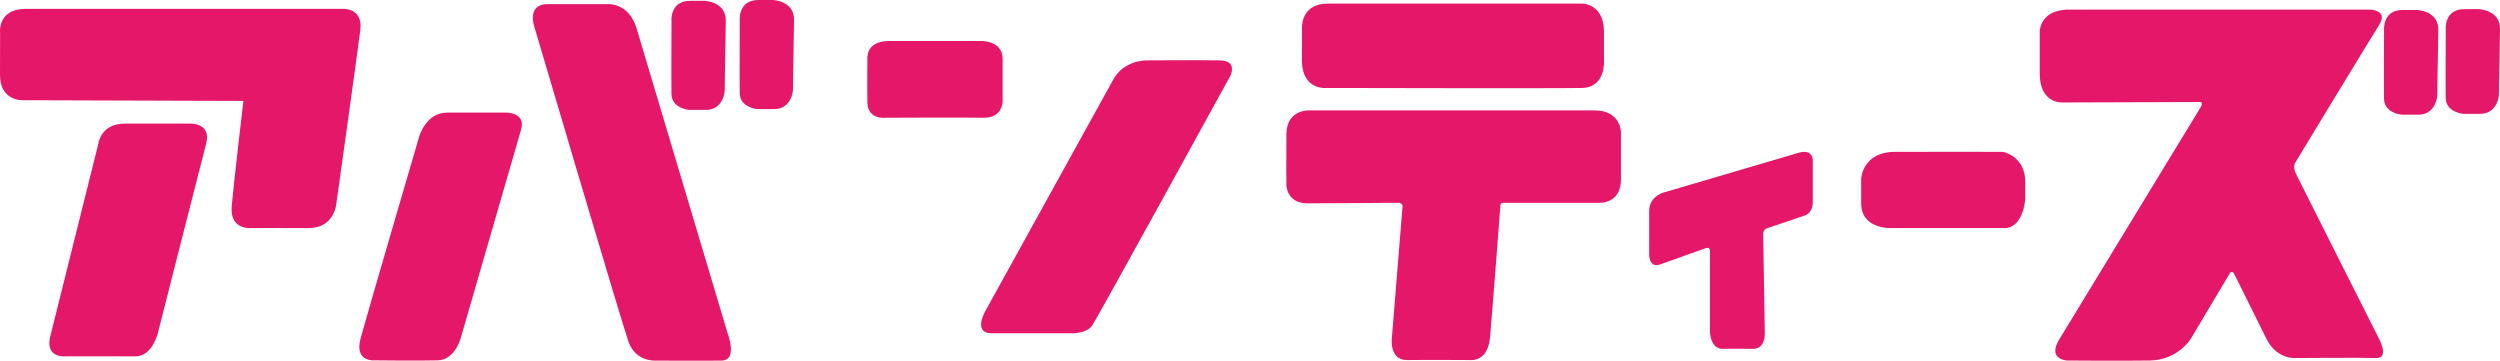
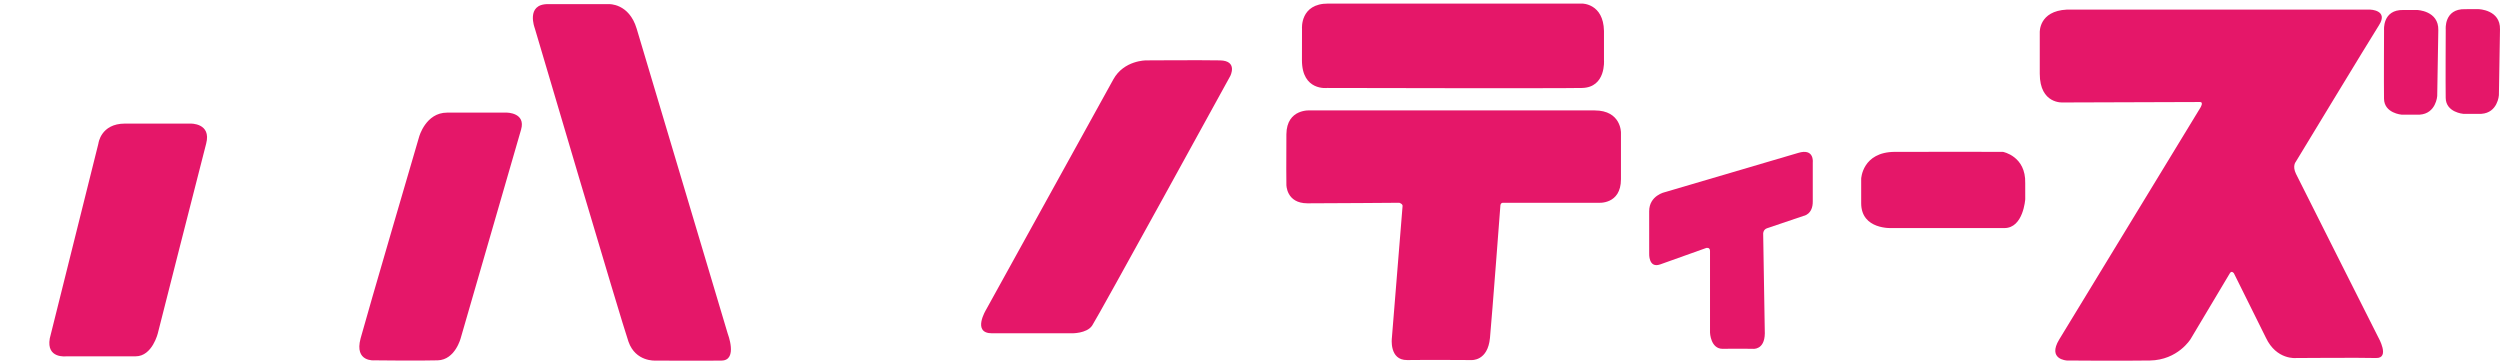
<svg xmlns="http://www.w3.org/2000/svg" version="1.1" id="レイヤー_1" x="0px" y="0px" viewBox="0 0 604.68 87.246" style="enable-background:new 0 0 604.68 87.246;" xml:space="preserve">
  <style type="text/css">
	.st0{fill:#E51769;}
</style>
  <g>
-     <path class="st0" d="M0.021,7.976c0,0-0.707-5.832,6.186-5.832s76.35,0,76.35,0s5.302-0.53,4.595,5.125   c-0.707,5.656-5.832,42.24-5.832,42.24s-0.53,5.681-6.716,5.656c-7.953-0.033-13.609,0-13.609,0s-5.479,0.707-4.949-5.302   c0.53-6.009,2.828-25.45,2.828-25.45L5.323,24.236c0,0-5.343,0.177-5.323-6.186S0.021,7.976,0.021,7.976z" />
    <path class="st0" d="M23.792,34.752c0,0,0.53-4.86,6.451-4.86s15.818,0,15.818,0s5.125-0.177,3.8,4.86S38.195,80.527,38.195,80.527   s-1.326,5.656-5.39,5.656s-16.79,0-16.79,0s-4.86,0.619-3.977-4.33L23.792,34.752z" />
    <path class="st0" d="M108.139,27.241h14.448c0,0,4.639,0,3.446,4.109c-1.193,4.109-14.581,50.37-14.581,50.37   s-1.326,5.302-5.567,5.435s-15.243,0-15.243,0s-4.996,0.53-3.426-5.302c1.57-5.832,14.162-48.779,14.162-48.779   S102.969,27.241,108.139,27.241z" />
    <path class="st0" d="M132.528,0.995h14.713c0,0,4.904-0.265,6.76,5.965s22.004,73.699,22.004,73.699s2.518,6.48-1.458,6.554   c-3.977,0.074-16.039,0-16.039,0s-4.772,0.339-6.495-4.566c-1.723-4.904-22.666-75.82-22.666-75.82S127.094,0.994,132.528,0.995z" />
-     <path class="st0" d="M162.419,5.105c0,0-0.464-5.037,4.706-4.904l3.248-0.003c0,0,5.302,0.135,5.17,4.907l-0.265,16.967   c0,0-0.265,4.242-4.242,4.507h-4.374c0,0-4.197-0.331-4.252-3.844C162.352,19.221,162.419,5.105,162.419,5.105z" />
-     <path class="st0" d="M178.929,4.907c0,0-0.464-5.037,4.706-4.904L186.882,0c0,0,5.302,0.135,5.17,4.907l-0.265,16.967   c0,0-0.265,4.242-4.242,4.507h-4.374c0,0-4.197-0.331-4.252-3.844C178.863,19.024,178.929,4.907,178.929,4.907z" />
    <path class="st0" d="M576.635,7.319c0,0-0.464-5.037,4.706-4.904l3.247-0.003c0,0,5.302,0.135,5.17,4.907l-0.265,15.906   c0,0-0.265,4.242-4.242,4.507h-4.374c0,0-4.197-0.331-4.252-3.844C576.569,20.375,576.635,7.319,576.635,7.319z" />
    <path class="st0" d="M591.555,7.121c0,0-0.464-5.037,4.706-4.904l3.247-0.003c0,0,5.302,0.135,5.17,4.907l-0.265,15.906   c0,0-0.265,4.242-4.242,4.507h-4.374c0,0-4.197-0.331-4.252-3.844C591.489,20.178,591.555,7.121,591.555,7.121z" />
-     <path class="st0" d="M209.806,14.251c0,0-0.53-4.33,5.214-4.33s22.269,0,22.269,0s5.214-0.177,5.214,4.33s0,10.427,0,10.427   s-0.088,3.888-4.595,3.8c-4.507-0.088-23.594,0.001-23.594,0.001s-4.444,0.617-4.52-3.713   C209.718,20.436,209.806,14.251,209.806,14.251z" />
    <path class="st0" d="M238.526,74.871c0,0-3.535,5.744,1.414,5.744s19.264,0,19.264,0s3.623,0.088,4.949-1.856   c1.326-1.944,33.403-60.355,33.403-60.355s1.944-3.711-2.474-3.8c-4.418-0.088-17.85,0-17.85,0s-5.39-0.057-7.953,4.611   C266.715,23.883,238.526,74.871,238.526,74.871z" />
    <path class="st0" d="M314.92,6.96c0,0-0.53-6.125,6.362-6.097c7.025,0.028,61.372,0,61.372,0s5.17-0.05,5.302,6.628l0.002,7.074   c0,0,0.528,6.579-5.304,6.711s-61.637,0-61.637,0s-6.114,0.795-6.114-6.711L314.92,6.96z" />
    <path class="st0" d="M338.448,49.045c0,0,0.862,0.265,0.795,0.795c-0.066,0.53-2.585,31.879-2.585,31.879s-0.729,5.435,3.711,5.368   s15.509,0.001,15.509,0.001s3.977,0.331,4.507-5.369c0.53-5.7,2.518-32.011,2.518-32.011s0-0.663,0.663-0.663   c0.663,0,22.998,0,22.998,0s5.501,0.53,5.501-5.7s0-11.267,0-11.267s0.066-5.368-6.362-5.368c-6.429,0-68.728,0-68.728,0   s-5.766-0.53-5.832,5.766c-0.066,6.296,0,12.195,0,12.195s-0.066,4.507,5.103,4.507C321.415,49.178,338.448,49.045,338.448,49.045z   " />
    <path class="st0" d="M398.891,61.307c0,0-0.199,3.645,2.651,2.651l11.134-3.977c0,0,0.928-0.265,0.928,0.729s0,19.75,0,19.75   s0.133,3.911,3.049,3.91c3.446-0.066,7.357,0,7.357,0s2.784,0.331,2.85-3.711l-0.398-24.191c0,0,0-0.928,0.928-1.259   c0.928-0.331,8.815-2.982,8.815-2.982s2.32-0.331,2.253-3.579l0.001-9.411c0,0,0.396-3.446-3.514-2.253   c-3.38,0.994-32.21,9.477-32.21,9.477s-3.85,0.795-3.847,4.639S398.891,61.307,398.891,61.307z" />
    <path class="st0" d="M450.167,43.235c0,0,0.265-6.467,8.13-6.503s26.157,0,26.157,0s5.567,1.024,5.39,7.563l0.004,3.888   c0,0-0.446,6.981-5.041,6.981c-4.595,0-27.217,0-27.217,0s-7.423,0.442-7.423-6.009V43.235z" />
    <path class="st0" d="M499.937,2.32h73.315c0,0,4.493,0.11,2.192,3.726S555.28,39.142,555.28,39.142s-0.877,0.986,0.055,2.904   c0.932,1.918,19.89,39.507,19.89,39.507s2.959,5.151-0.548,5.041c-3.507-0.11-19.288,0.002-19.288,0.002s-4.767,0.546-7.342-4.933   l-7.726-15.562c0,0-0.548-0.767-0.986,0c-0.438,0.767-9.479,15.89-9.479,15.89s-3.068,5.096-9.863,5.205   c-6.794,0.11-20.055,0-20.055,0s-4.822-0.219-1.863-5.096c2.959-4.877,34.137-56.055,34.137-56.055s0.877-1.37-0.11-1.37   s-33.096,0.11-33.096,0.11s-5.644,0.493-5.644-6.959s0-9.973,0-9.973S493.088,2.649,499.937,2.32z" />
  </g>
</svg>